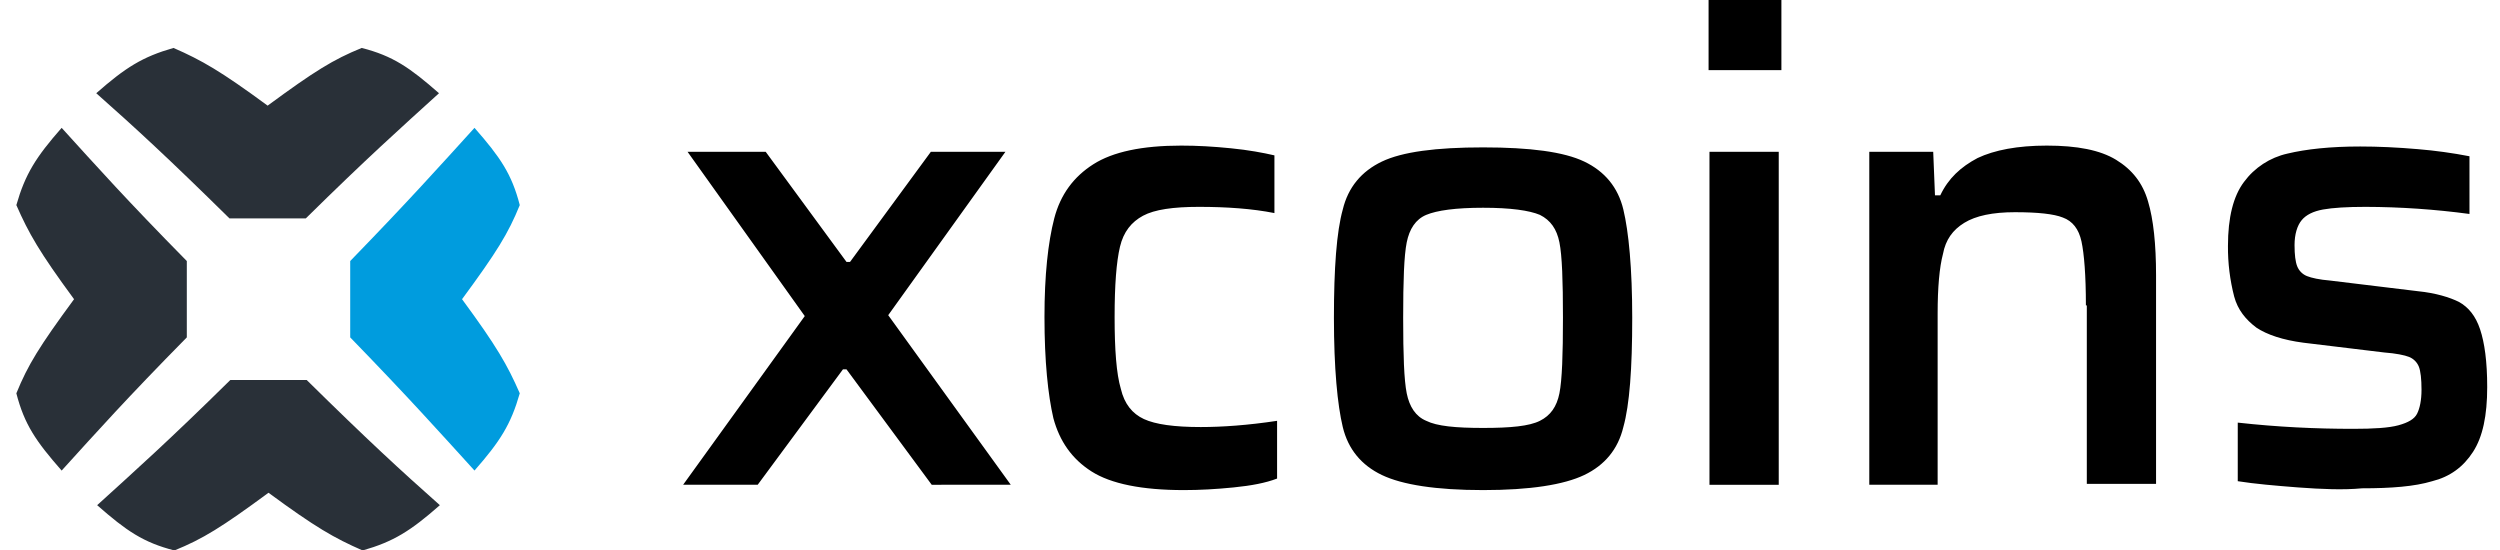
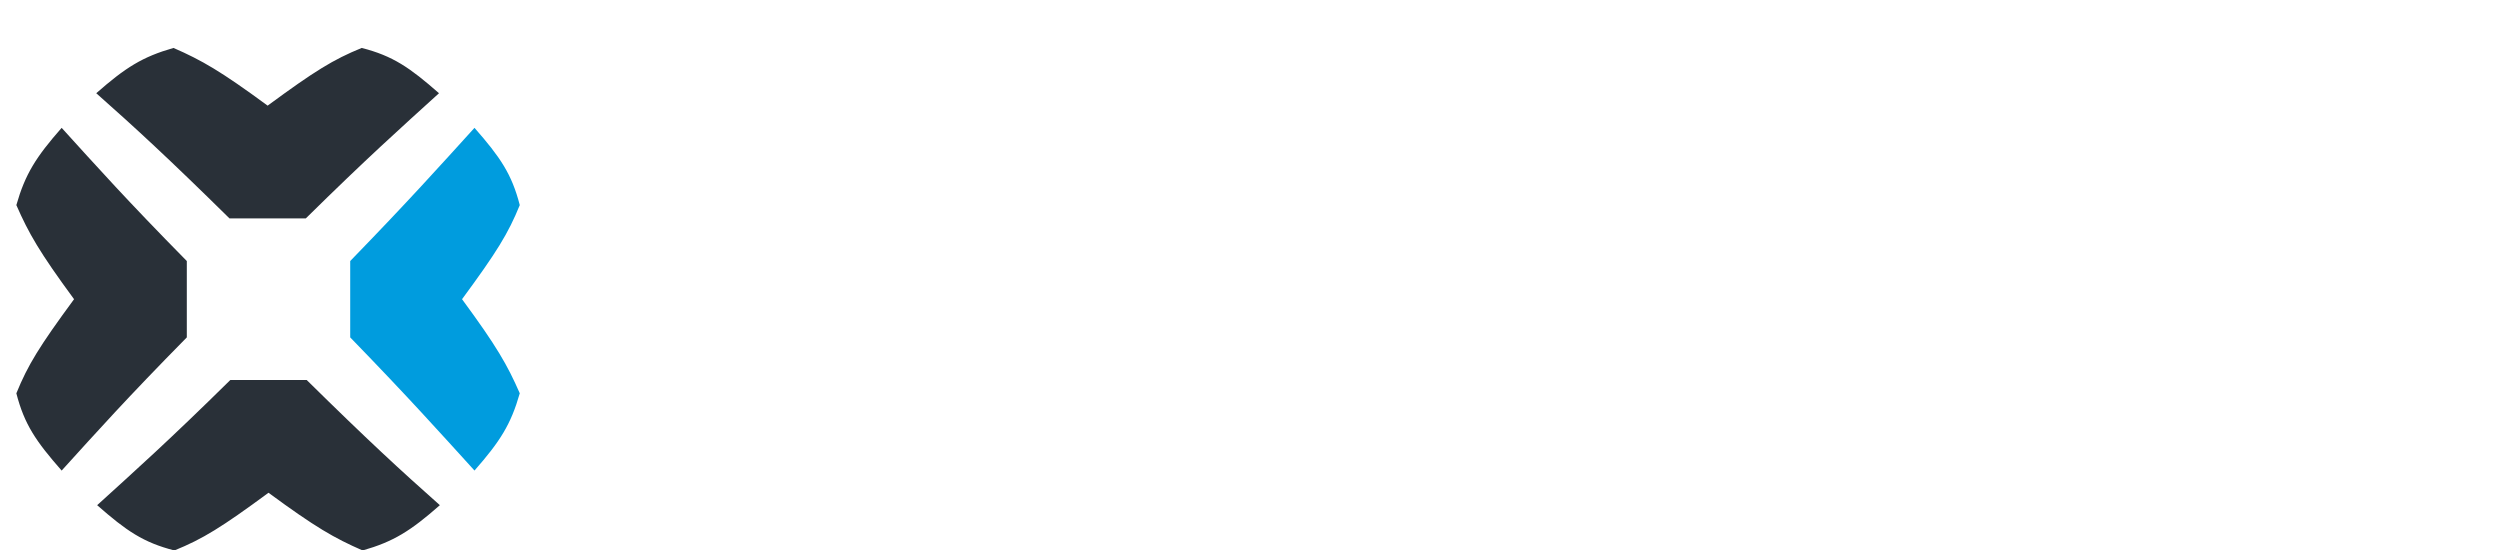
<svg xmlns="http://www.w3.org/2000/svg" width="109" height="24" viewBox="0 0 109 24" fill="none">
  <path d="M20.688 20.516C21.81 19.238 22.275 18.503 22.662 17.148C22.12 15.91 21.656 15.097 20.145 13.045C21.656 10.994 22.159 10.181 22.662 8.942C22.313 7.587 21.81 6.852 20.688 5.574C19.139 7.278 17.862 8.71 15.269 11.381V14.71C17.862 17.381 19.139 18.814 20.688 20.516Z" fill="#009CDE" />
  <path d="M4.197 4.064C5.475 2.942 6.21 2.478 7.565 2.09C8.804 2.632 9.617 3.097 11.669 4.606C13.72 3.097 14.533 2.594 15.772 2.09C17.126 2.438 17.862 2.942 19.14 4.065C17.436 5.613 16.004 6.89 13.333 9.522H10.005C7.333 6.89 5.901 5.574 4.197 4.065V4.064ZM19.178 22.026C17.901 23.148 17.165 23.613 15.81 24C14.572 23.458 13.759 22.994 11.707 21.484C9.656 22.994 8.843 23.497 7.604 24C6.249 23.652 5.513 23.148 4.236 22.026C5.94 20.477 7.372 19.2 10.042 16.568H13.372C16.042 19.2 17.475 20.516 19.178 22.026ZM2.688 5.574C1.565 6.852 1.101 7.587 0.713 8.942C1.256 10.181 1.72 10.993 3.229 13.045C1.72 15.097 1.217 15.909 0.713 17.149C1.062 18.503 1.565 19.238 2.688 20.517C4.236 18.813 5.513 17.381 8.145 14.71V11.381C5.513 8.71 4.236 7.277 2.688 5.574V5.574Z" fill="#293038" />
-   <path d="M40.623 21.136L36.907 16.103H36.753L33.036 21.135H29.785L35.088 13.781L29.978 6.619H33.385L36.907 11.419H37.062L40.585 6.619H43.836L38.726 13.742L44.069 21.135L40.623 21.136ZM53.785 21.252C53.01 21.329 52.313 21.368 51.617 21.368C49.797 21.368 48.442 21.097 47.591 20.555C46.739 20.013 46.197 19.238 45.927 18.232C45.694 17.226 45.539 15.755 45.539 13.819C45.539 12 45.694 10.568 45.965 9.523C46.236 8.478 46.817 7.703 47.669 7.162C48.52 6.619 49.797 6.348 51.501 6.348C52.197 6.348 52.894 6.387 53.669 6.465C54.442 6.542 55.062 6.658 55.565 6.774V9.29C54.597 9.097 53.475 9.019 52.275 9.019C51.153 9.019 50.339 9.135 49.836 9.406C49.333 9.678 48.985 10.103 48.83 10.762C48.675 11.419 48.597 12.426 48.597 13.819C48.597 15.251 48.675 16.297 48.869 16.955C49.023 17.613 49.372 18.038 49.875 18.271C50.378 18.503 51.191 18.619 52.353 18.619C53.281 18.619 54.404 18.542 55.681 18.348V20.865C55.178 21.058 54.559 21.174 53.785 21.252V21.252ZM60.249 20.71C59.359 20.284 58.778 19.587 58.545 18.619C58.313 17.651 58.159 16.065 58.159 13.858C58.159 11.69 58.275 10.103 58.545 9.135C58.778 8.167 59.359 7.471 60.249 7.045C61.139 6.619 62.61 6.426 64.662 6.426C66.713 6.426 68.185 6.619 69.075 7.045C69.966 7.471 70.546 8.168 70.778 9.135C71.01 10.103 71.165 11.69 71.165 13.858C71.165 16.065 71.049 17.652 70.778 18.619C70.546 19.587 69.966 20.283 69.074 20.71C68.185 21.135 66.714 21.368 64.662 21.368C62.61 21.368 61.139 21.136 60.249 20.71V20.71ZM67.139 18.348C67.604 18.116 67.875 17.729 67.991 17.148C68.107 16.568 68.145 15.445 68.145 13.858C68.145 12.232 68.107 11.148 67.991 10.568C67.875 9.987 67.604 9.6 67.139 9.368C66.675 9.174 65.862 9.058 64.662 9.058C63.462 9.058 62.65 9.174 62.185 9.368C61.721 9.562 61.449 9.987 61.333 10.568C61.217 11.148 61.178 12.232 61.178 13.858C61.178 15.484 61.217 16.568 61.333 17.148C61.45 17.729 61.72 18.155 62.185 18.348C62.649 18.58 63.462 18.658 64.662 18.658C65.862 18.658 66.675 18.581 67.139 18.348ZM74.494 3.058V0H77.669V3.058H74.493H74.494ZM74.533 21.135V6.619H77.553V21.136H74.533V21.135ZM90.945 13.316C90.945 12 90.869 11.071 90.753 10.529C90.636 9.987 90.365 9.638 89.939 9.484C89.553 9.329 88.856 9.252 87.85 9.252C86.882 9.252 86.145 9.406 85.642 9.716C85.139 10.026 84.829 10.452 84.714 11.071C84.559 11.652 84.481 12.542 84.481 13.665V21.135H81.501V6.619H84.288L84.365 8.516H84.597C84.945 7.78 85.488 7.278 86.223 6.89C86.959 6.542 87.966 6.348 89.242 6.348C90.559 6.348 91.566 6.542 92.262 6.968C92.958 7.394 93.423 7.974 93.656 8.787C93.888 9.562 94.004 10.645 94.004 12V21.097H90.985V13.316H90.945V13.316ZM100.197 21.252C99.191 21.174 98.301 21.097 97.566 20.98V18.426C99.307 18.619 100.972 18.697 102.597 18.697C103.488 18.697 104.145 18.658 104.572 18.542C104.997 18.426 105.268 18.271 105.385 18.038C105.501 17.806 105.578 17.458 105.578 16.994C105.578 16.53 105.539 16.181 105.462 15.987C105.424 15.891 105.366 15.804 105.293 15.731C105.219 15.658 105.132 15.6 105.036 15.562C104.842 15.484 104.456 15.406 103.953 15.368L100.429 14.942C99.539 14.826 98.842 14.594 98.378 14.284C97.914 13.935 97.566 13.51 97.41 12.929C97.224 12.208 97.133 11.466 97.139 10.722C97.139 9.484 97.371 8.554 97.836 7.935C98.298 7.307 98.972 6.867 99.733 6.697C100.545 6.503 101.591 6.387 102.907 6.387C103.681 6.387 104.533 6.426 105.423 6.503C106.177 6.566 106.926 6.669 107.669 6.813V9.329C106.167 9.127 104.654 9.023 103.139 9.019C102.326 9.019 101.707 9.058 101.281 9.135C100.856 9.213 100.545 9.367 100.353 9.6C100.159 9.832 100.042 10.219 100.042 10.684C100.042 11.11 100.081 11.42 100.159 11.613C100.236 11.806 100.391 11.962 100.585 12.038C100.778 12.116 101.126 12.194 101.591 12.232L105.423 12.697C106.197 12.774 106.817 12.968 107.204 13.161C107.629 13.393 107.94 13.781 108.133 14.361C108.326 14.942 108.442 15.755 108.442 16.878C108.442 18.116 108.249 19.046 107.823 19.703C107.397 20.362 106.817 20.787 106.042 20.981C105.269 21.213 104.262 21.29 102.985 21.29C102.172 21.368 101.242 21.329 100.197 21.252V21.252Z" fill="black" />
</svg>